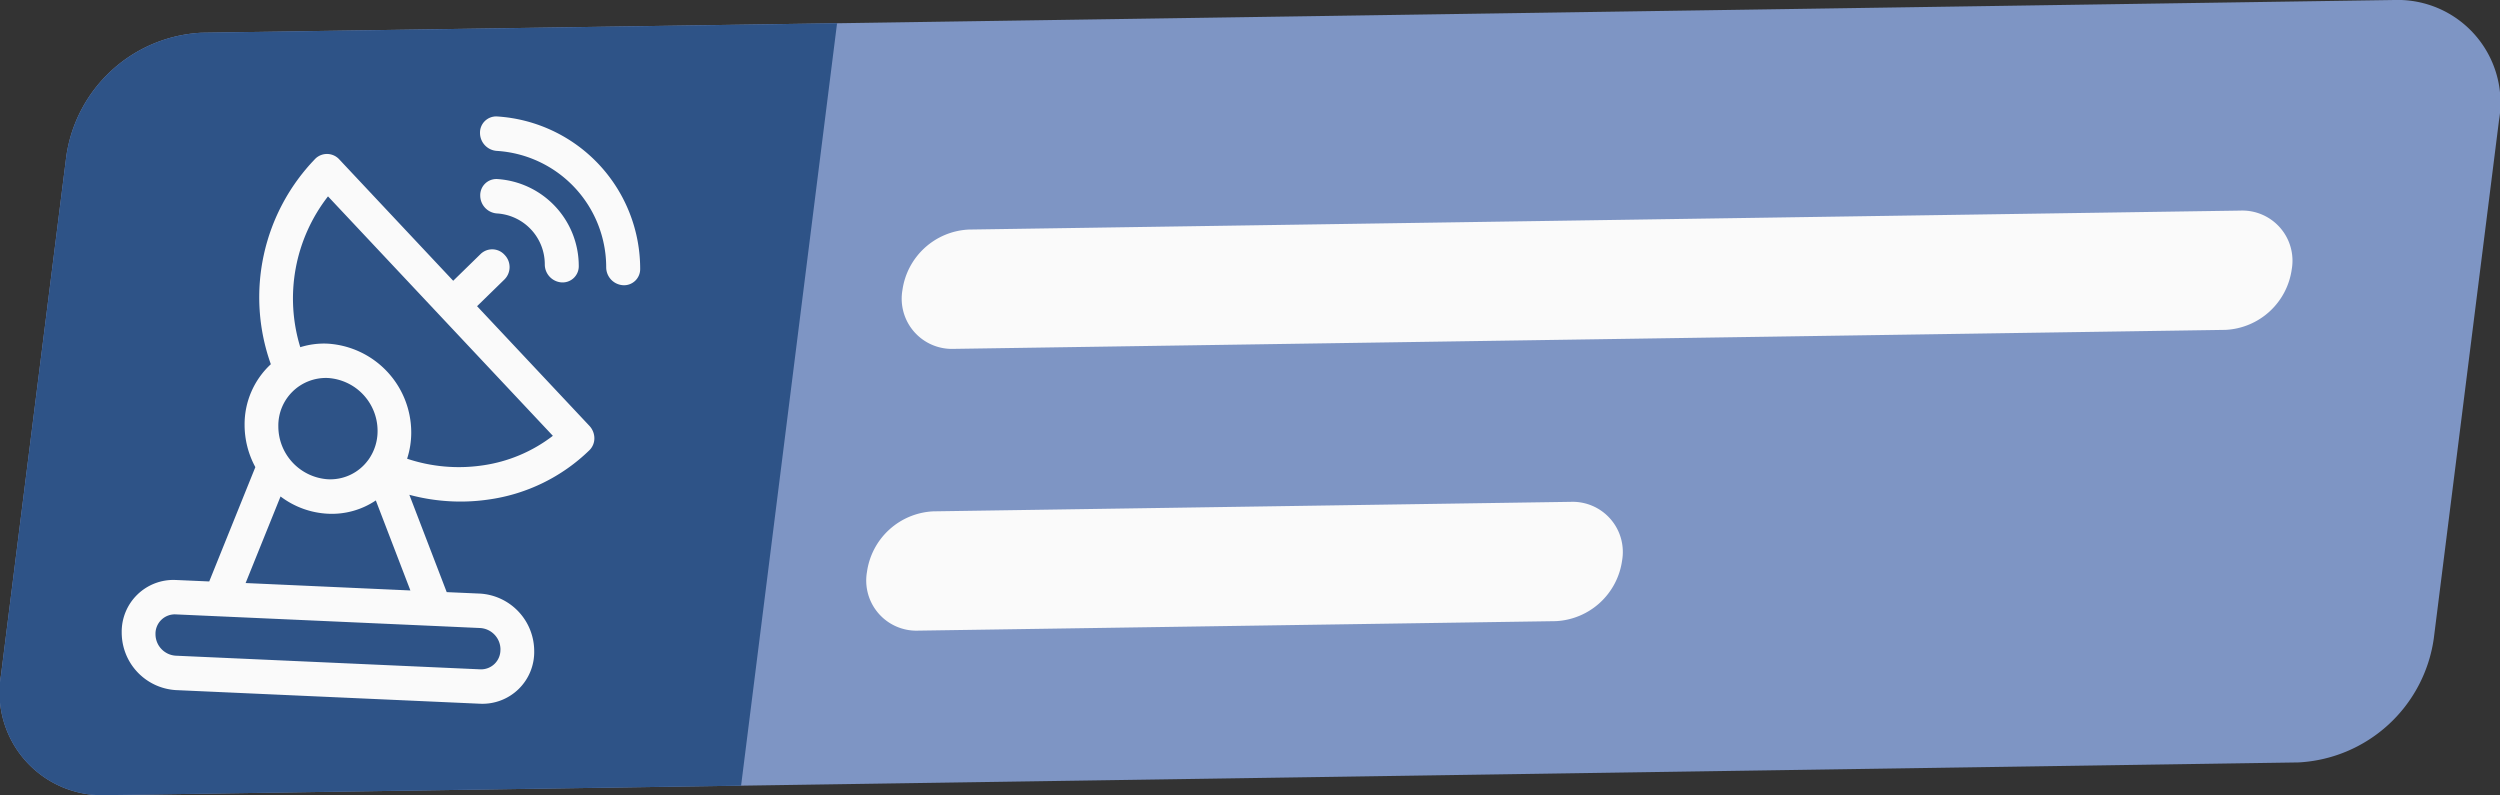
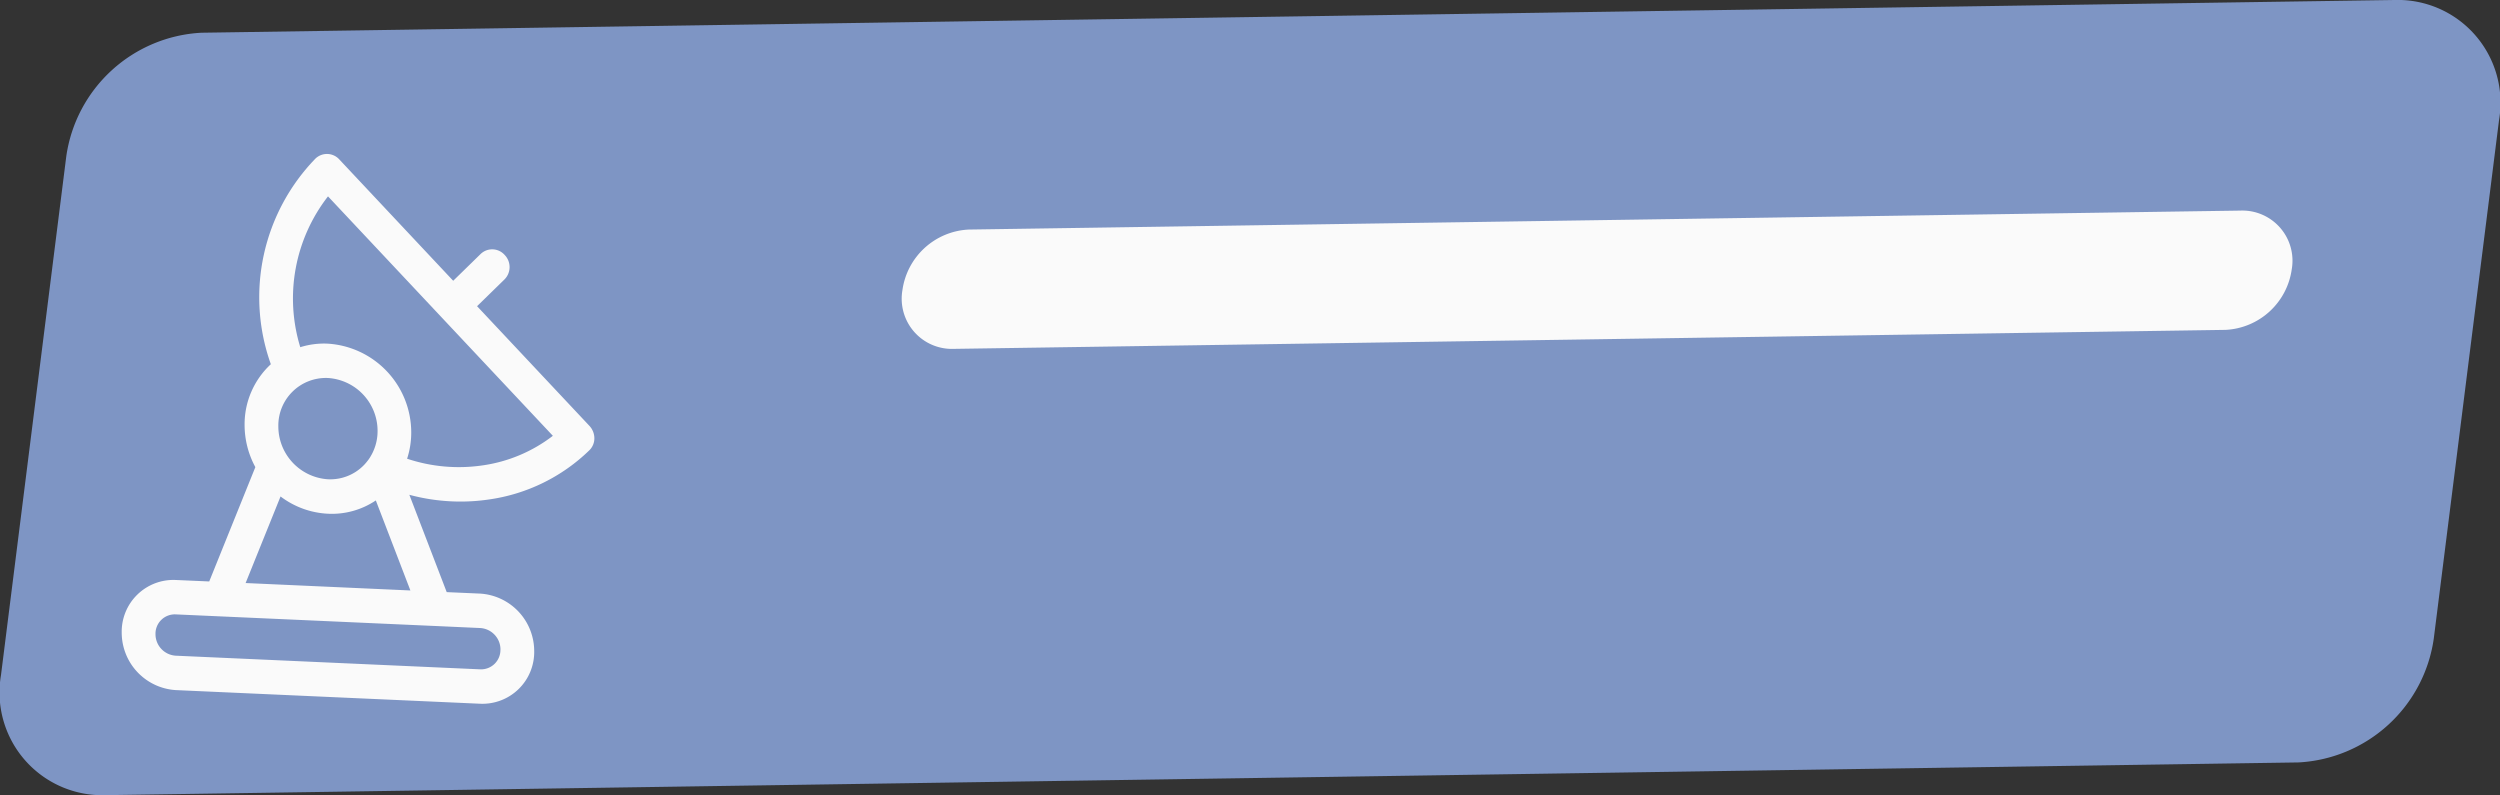
<svg xmlns="http://www.w3.org/2000/svg" width="88.3" height="28.085" viewBox="0 0 88.3 28.085">
  <rect x="0" y="0" width="88.3" height="28.085" fill="#333333" stroke="none" />
  <g id="Group_340" data-name="Group 340" transform="translate(0 0)">
    <g id="Group_339" data-name="Group 339">
      <g id="Group_337" data-name="Group 337">
        <path id="Path_969" data-name="Path 969" d="M535.895,2736.252l-77.455,1.156a3.629,3.629,0,0,1-3.693-4.241l2.306-18.322a5.093,5.093,0,0,1,4.776-4.366l77.456-1.156a3.629,3.629,0,0,1,3.693,4.24l-2.306,18.322A5.1,5.1,0,0,1,535.895,2736.252Z" transform="translate(-454.712 -2709.323)" fill="#7e95c4" />
-         <path id="Path_970" data-name="Path 970" d="M480.887,2737.195l-22.447.335a3.629,3.629,0,0,1-3.693-4.241l2.306-18.322a5.094,5.094,0,0,1,4.776-4.366l22.448-.335Z" transform="translate(-454.712 -2709.445)" fill="#2e5387" />
        <path id="Path_971" data-name="Path 971" d="M538.039,2722.077l-44.923.671a1.773,1.773,0,0,1-1.809-2.076,2.487,2.487,0,0,1,2.339-2.138l44.923-.67a1.771,1.771,0,0,1,1.808,2.076A2.485,2.485,0,0,1,538.039,2722.077Z" transform="translate(-459.433 -2710.426)" fill="#fafafa" />
-         <path id="Path_972" data-name="Path 972" d="M514.2,2733.889l-22.523.335a1.771,1.771,0,0,1-1.808-2.076,2.485,2.485,0,0,1,2.338-2.137l22.524-.336a1.772,1.772,0,0,1,1.808,2.076A2.488,2.488,0,0,1,514.2,2733.889Z" transform="translate(-459.247 -2711.95)" fill="#fafafa" />
      </g>
      <g id="Group_338" data-name="Group 338" transform="translate(4.301 4.112)">
        <path id="Path_973" data-name="Path 973" d="M472.2,2720.945l.974-.951a.617.617,0,0,0,0-.86.589.589,0,0,0-.843-.038l-.974.951-4.019-4.282a.589.589,0,0,0-.842-.038,7.033,7.033,0,0,0-1.58,7.267,2.891,2.891,0,0,0-.927,2.145,3.135,3.135,0,0,0,.38,1.49l-1.629,4.038-1.185-.052a1.827,1.827,0,0,0-1.906,1.859,2.036,2.036,0,0,0,1.906,2.03l10.757.482a1.828,1.828,0,0,0,1.906-1.859,2.037,2.037,0,0,0-1.906-2.031l-1.184-.052-1.32-3.438a6.939,6.939,0,0,0,1.494.232,6.841,6.841,0,0,0,1.3-.064,6.363,6.363,0,0,0,3.566-1.742.589.589,0,0,0,.175-.423.645.645,0,0,0-.175-.438Zm-3.835,5.419-.015.02a1.655,1.655,0,0,1-1.416.674,1.873,1.873,0,0,1-1.753-1.867,1.68,1.68,0,0,1,1.753-1.71,1.872,1.872,0,0,1,1.752,1.867,1.741,1.741,0,0,1-.321,1.017Zm4.66,6.707a.685.685,0,0,1-.713.7l-10.757-.482a.762.762,0,0,1-.713-.759.683.683,0,0,1,.713-.7l9.166.41h.006l1.585.072A.762.762,0,0,1,473.027,2733.072Zm-9-2.348,1.234-3.058a3.009,3.009,0,0,0,1.675.61,2.781,2.781,0,0,0,1.69-.47l1.221,3.18Zm10.852-5.2a5.286,5.286,0,0,1-2.5,1.047,5.76,5.76,0,0,1-2.648-.238,2.994,2.994,0,0,0,.146-.927,3.145,3.145,0,0,0-2.945-3.137,2.807,2.807,0,0,0-.974.125,5.869,5.869,0,0,1,.979-5.327Z" transform="translate(-459.651 -2714.242)" fill="#fafafa" />
-         <path id="Path_974" data-name="Path 974" d="M474.779,2717.8a1.8,1.8,0,0,1,1.688,1.8.637.637,0,0,0,.6.636.571.571,0,0,0,.6-.582,3.077,3.077,0,0,0-2.88-3.069.57.57,0,0,0-.6.582A.635.635,0,0,0,474.779,2717.8Z" transform="translate(-461.526 -2714.373)" fill="#fafafa" />
-         <path id="Path_975" data-name="Path 975" d="M474.779,2714.046a.571.571,0,0,0-.6.582.636.636,0,0,0,.6.635,4.121,4.121,0,0,1,3.857,4.109.635.635,0,0,0,.6.635.57.57,0,0,0,.6-.582A5.393,5.393,0,0,0,474.779,2714.046Z" transform="translate(-461.526 -2714.045)" fill="#fafafa" />
      </g>
    </g>
  </g>
</svg>